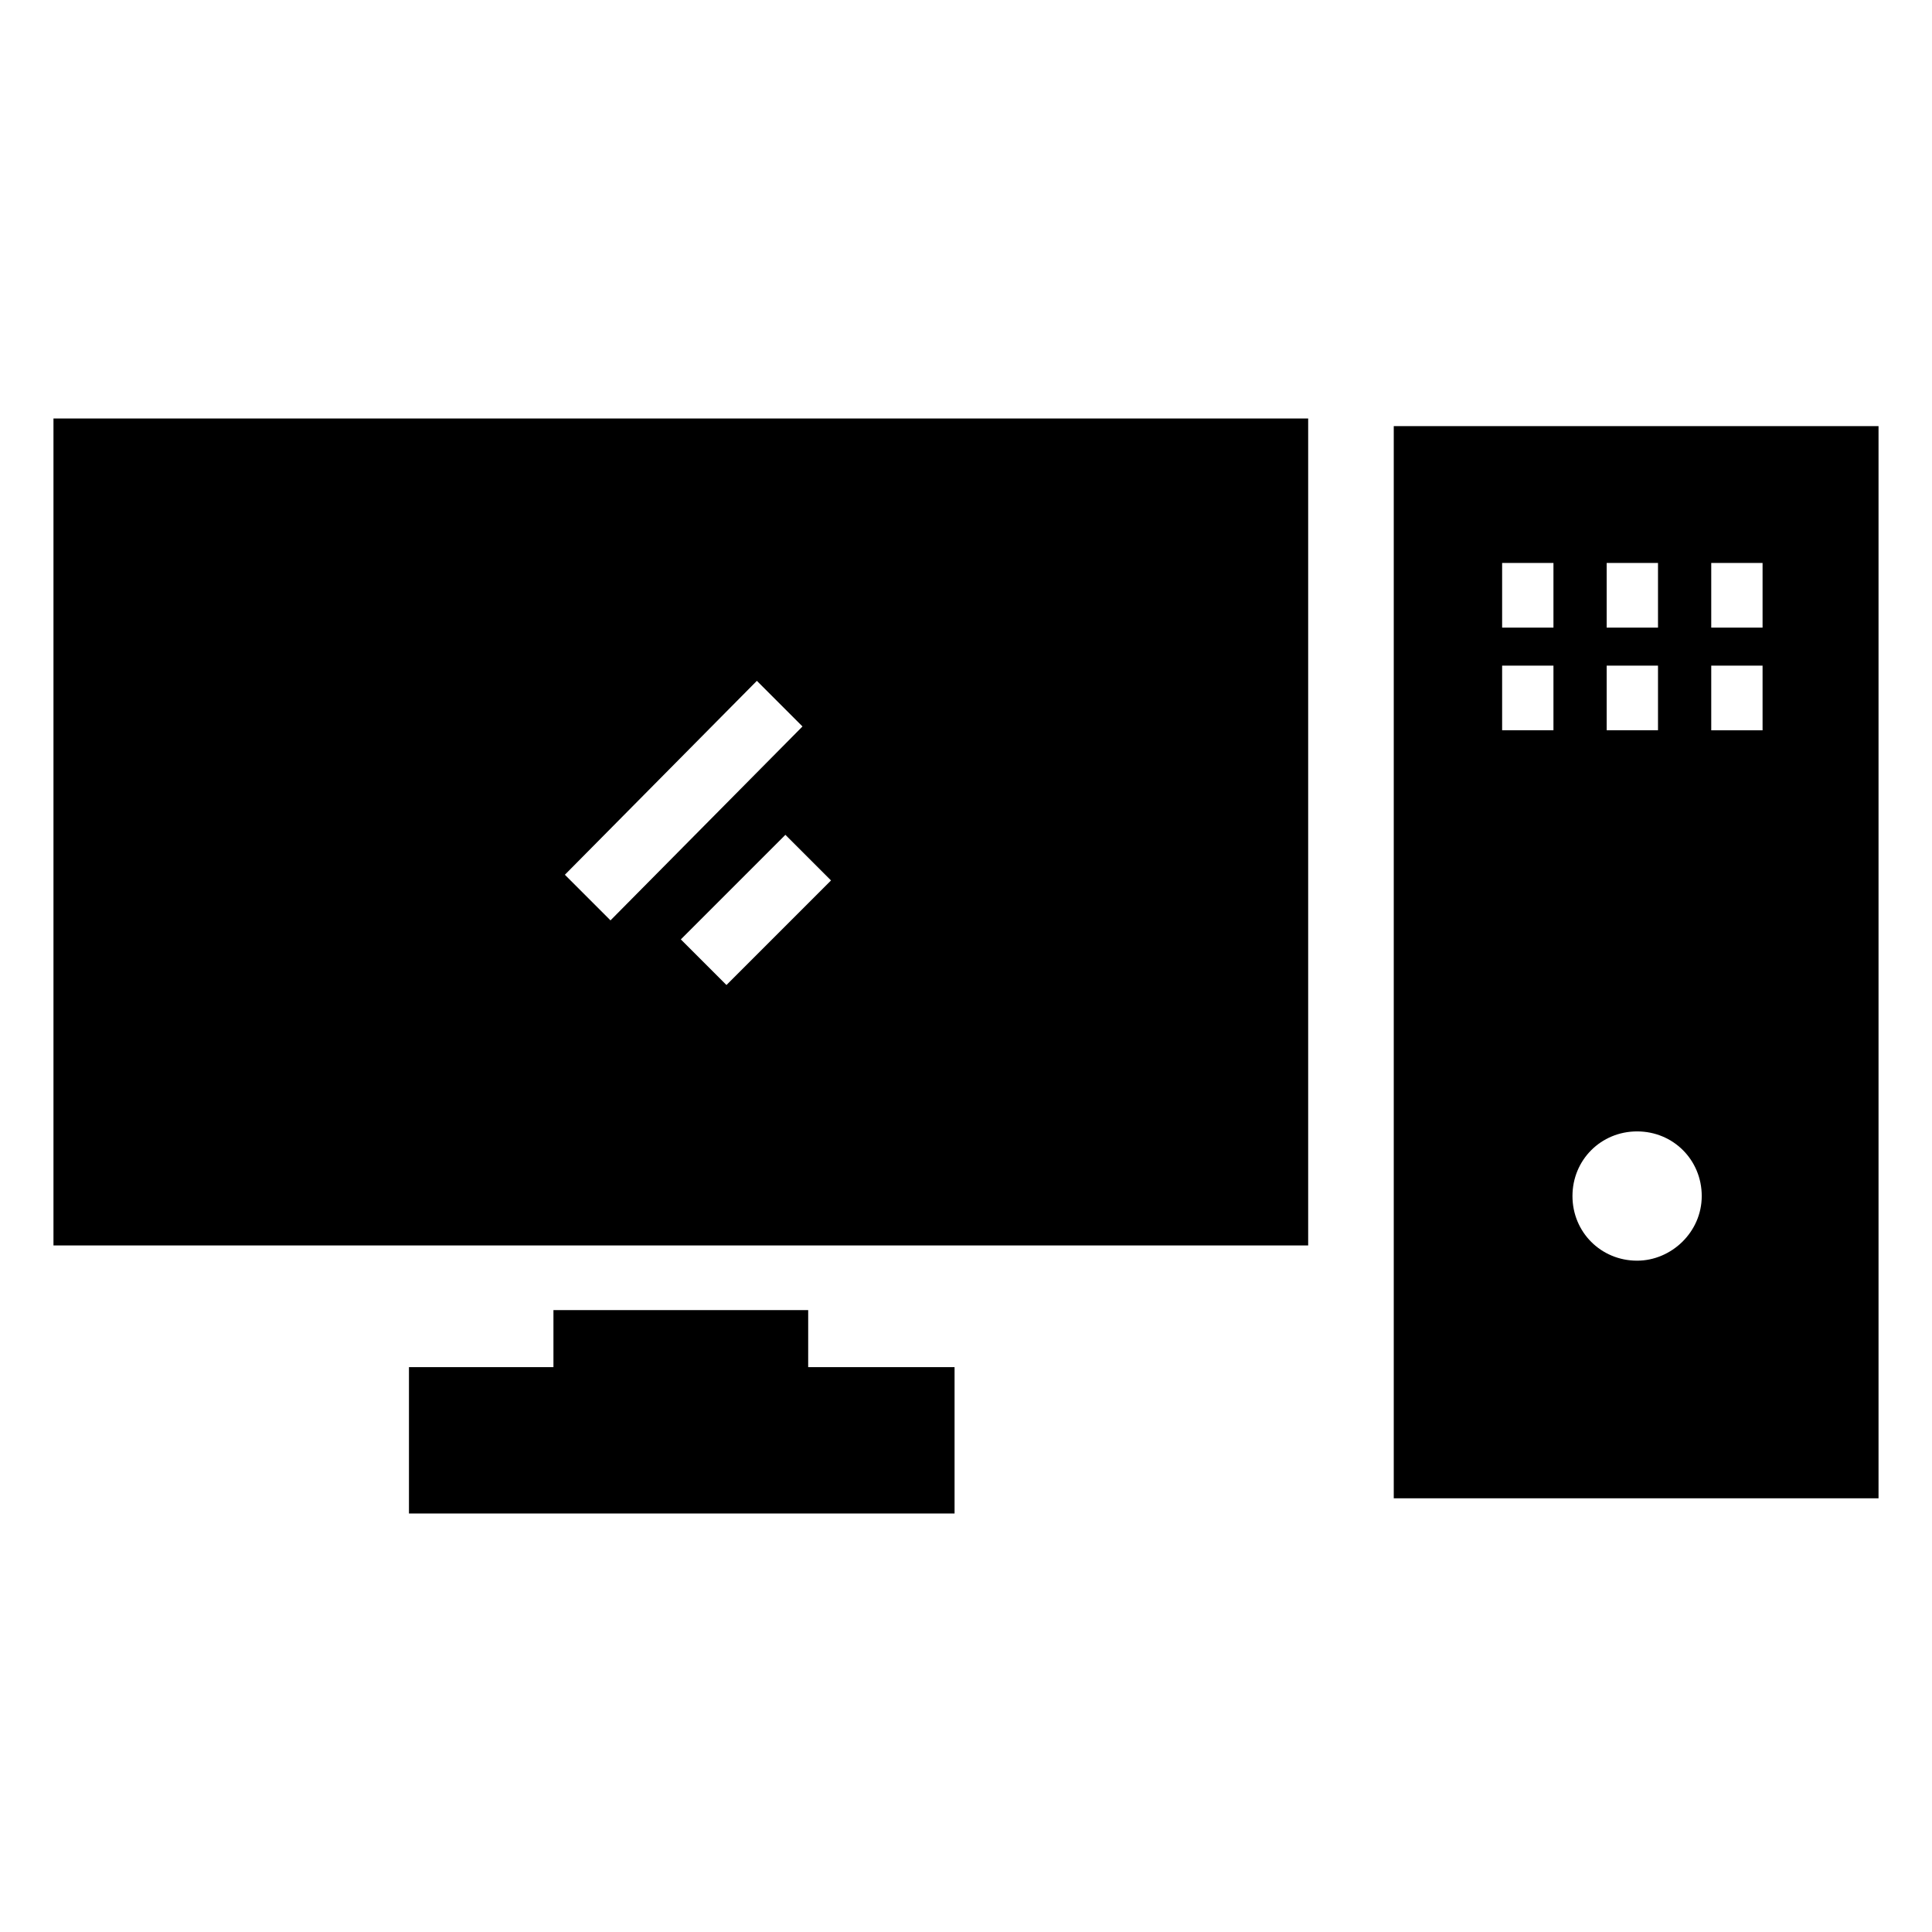
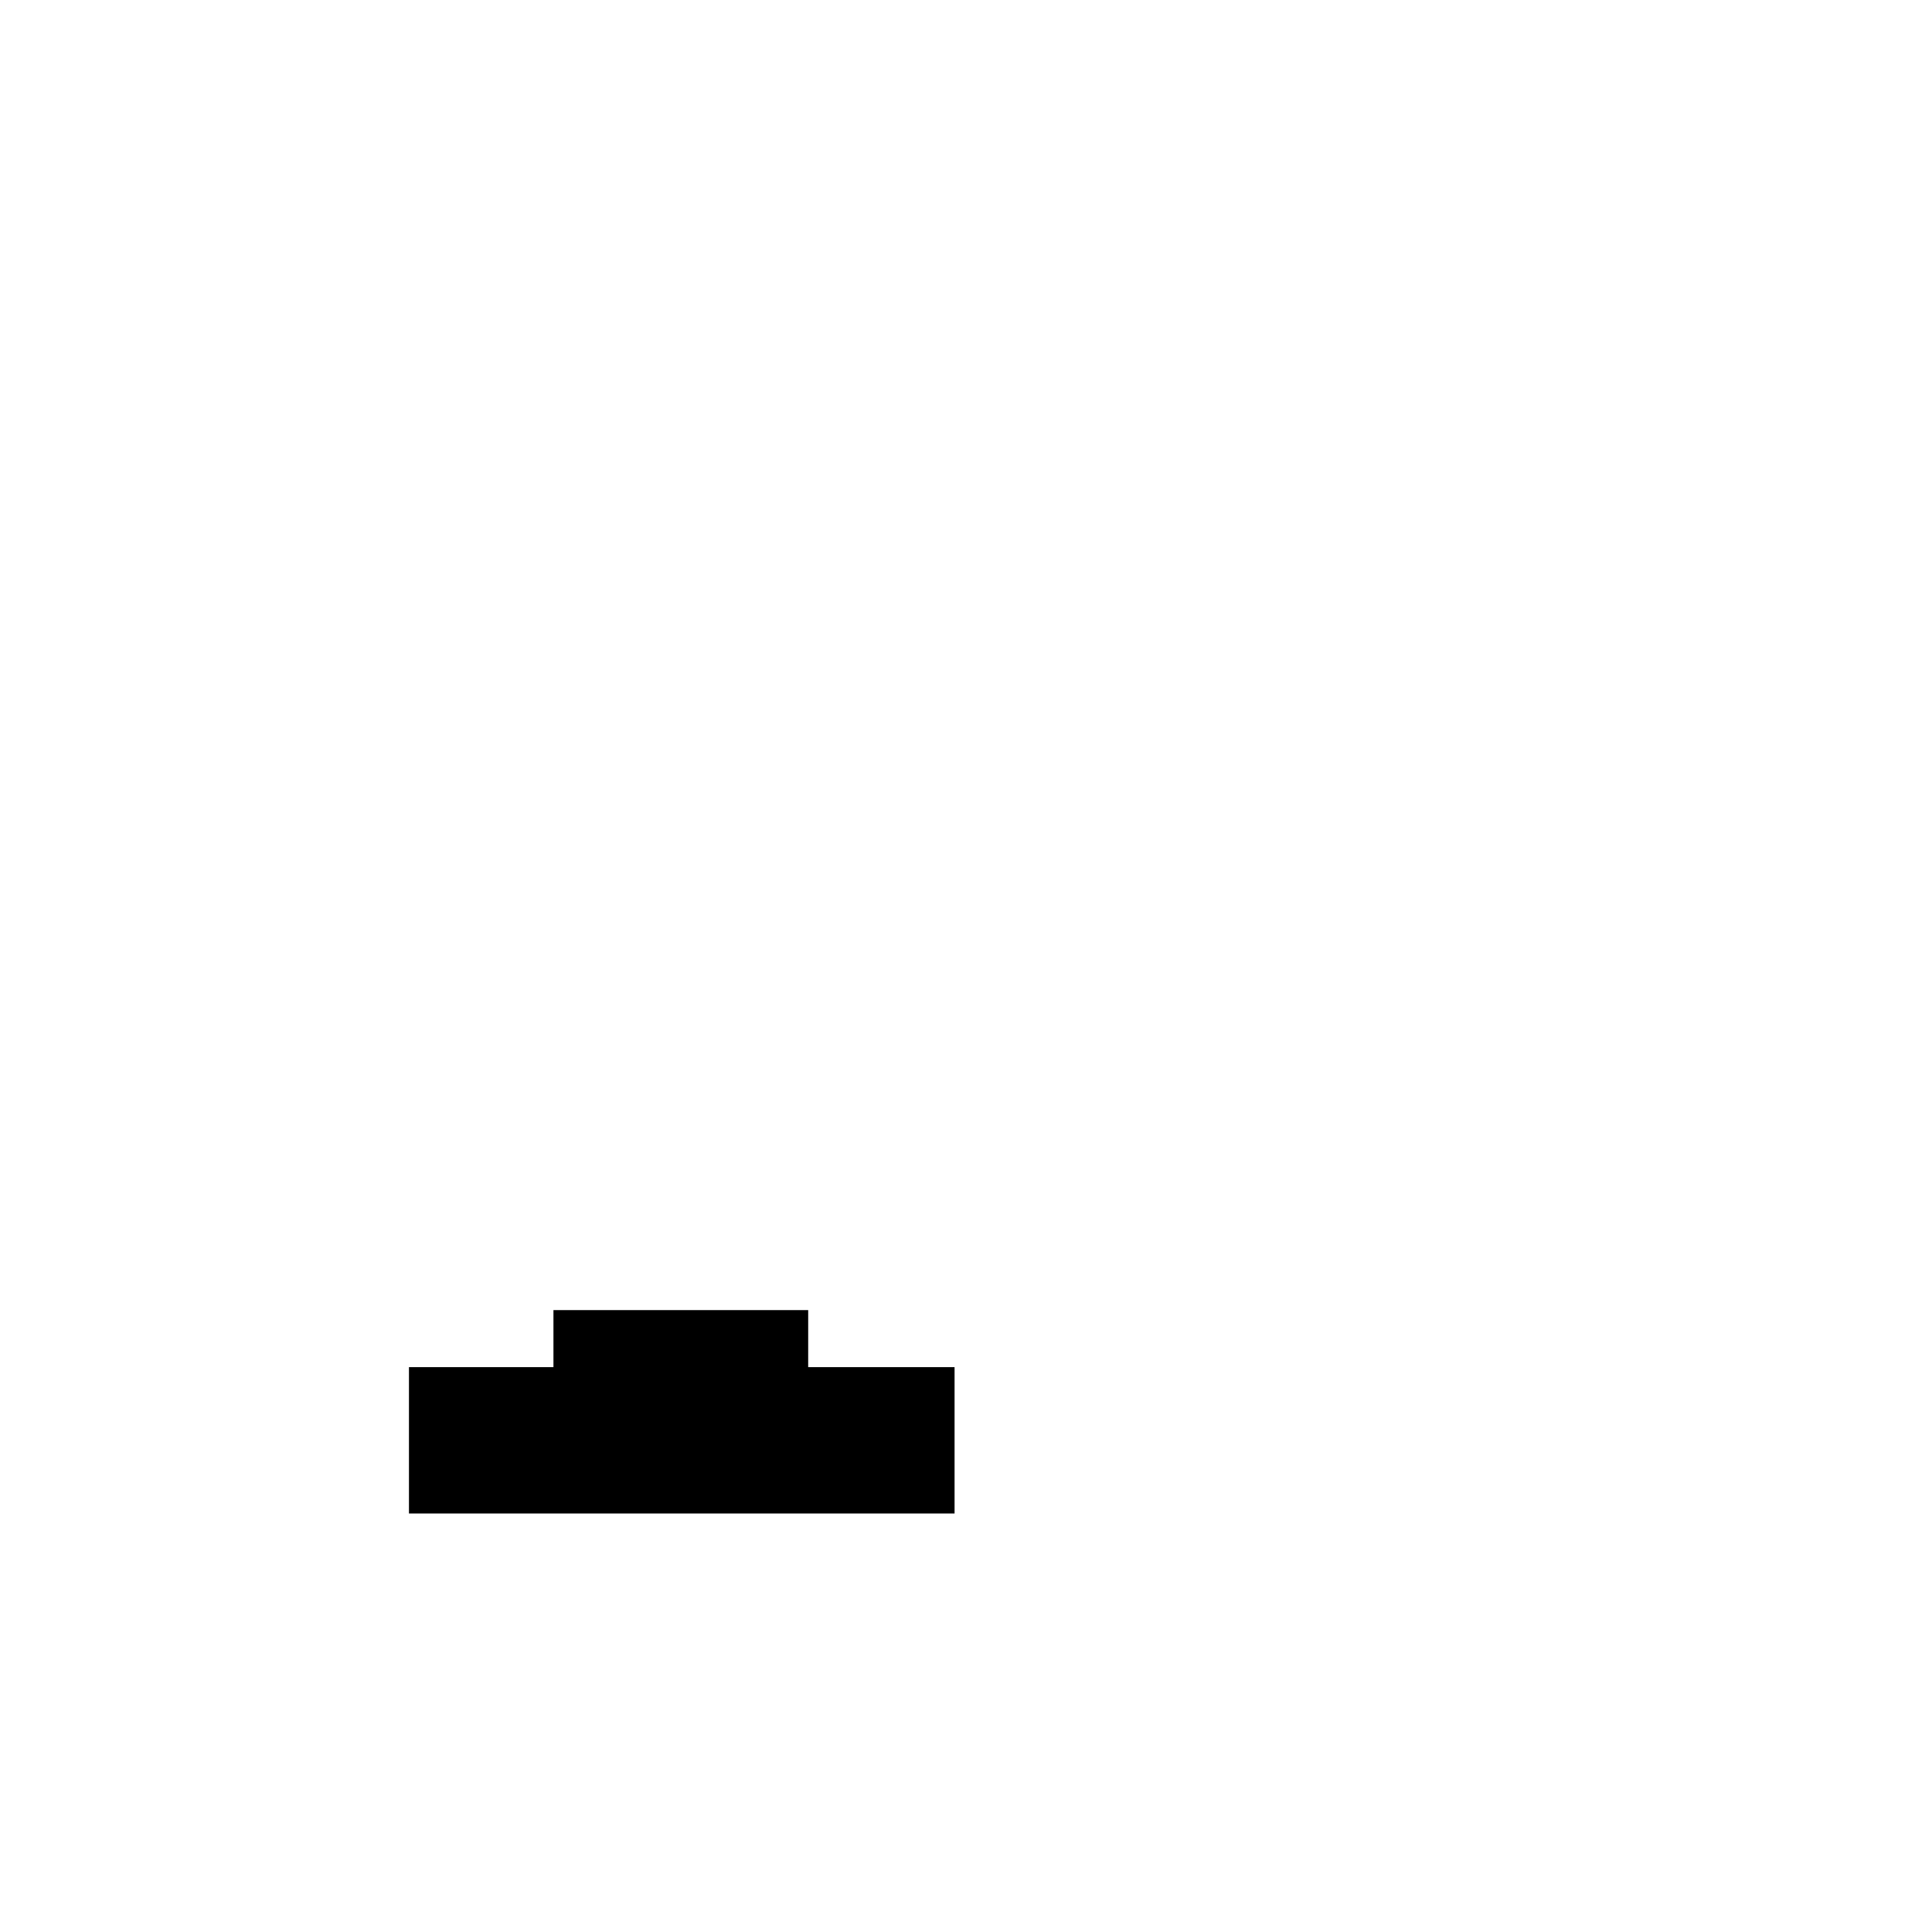
<svg xmlns="http://www.w3.org/2000/svg" fill="#000000" width="800px" height="800px" version="1.1" viewBox="144 144 512 512">
  <g>
-     <path d="m513.36 256.92v284.15h128.47v-284.15zm56.426 36.273h13.602v17.129h-13.602zm0 27.207h13.602v17.129h-13.602zm-14.105 17.129h-13.602v-17.129h13.602zm0-27.207h-13.602v-17.129h13.602zm22.168 167.77c-9.574 0-17.129-7.559-17.129-17.129 0-9.574 7.559-17.129 17.129-17.129 9.574 0 17.129 7.559 17.129 17.129 0 9.57-8.062 17.129-17.129 17.129zm33.25-140.56h-13.602v-17.129h13.602zm0-27.207h-13.602v-17.129h13.602z" />
-     <path d="m490.68 474.06v-219.16h-332.51v219.16zm-154.16-69.023-12.094-12.09 27.711-27.711 12.09 12.09zm8.059-80.609 12.09 12.09-50.883 51.391-12.09-12.09z" />
    <path d="m358.18 491.19h-67.512v15.113h-38.289v38.793h144.59v-38.793h-38.793z" />
  </g>
</svg>